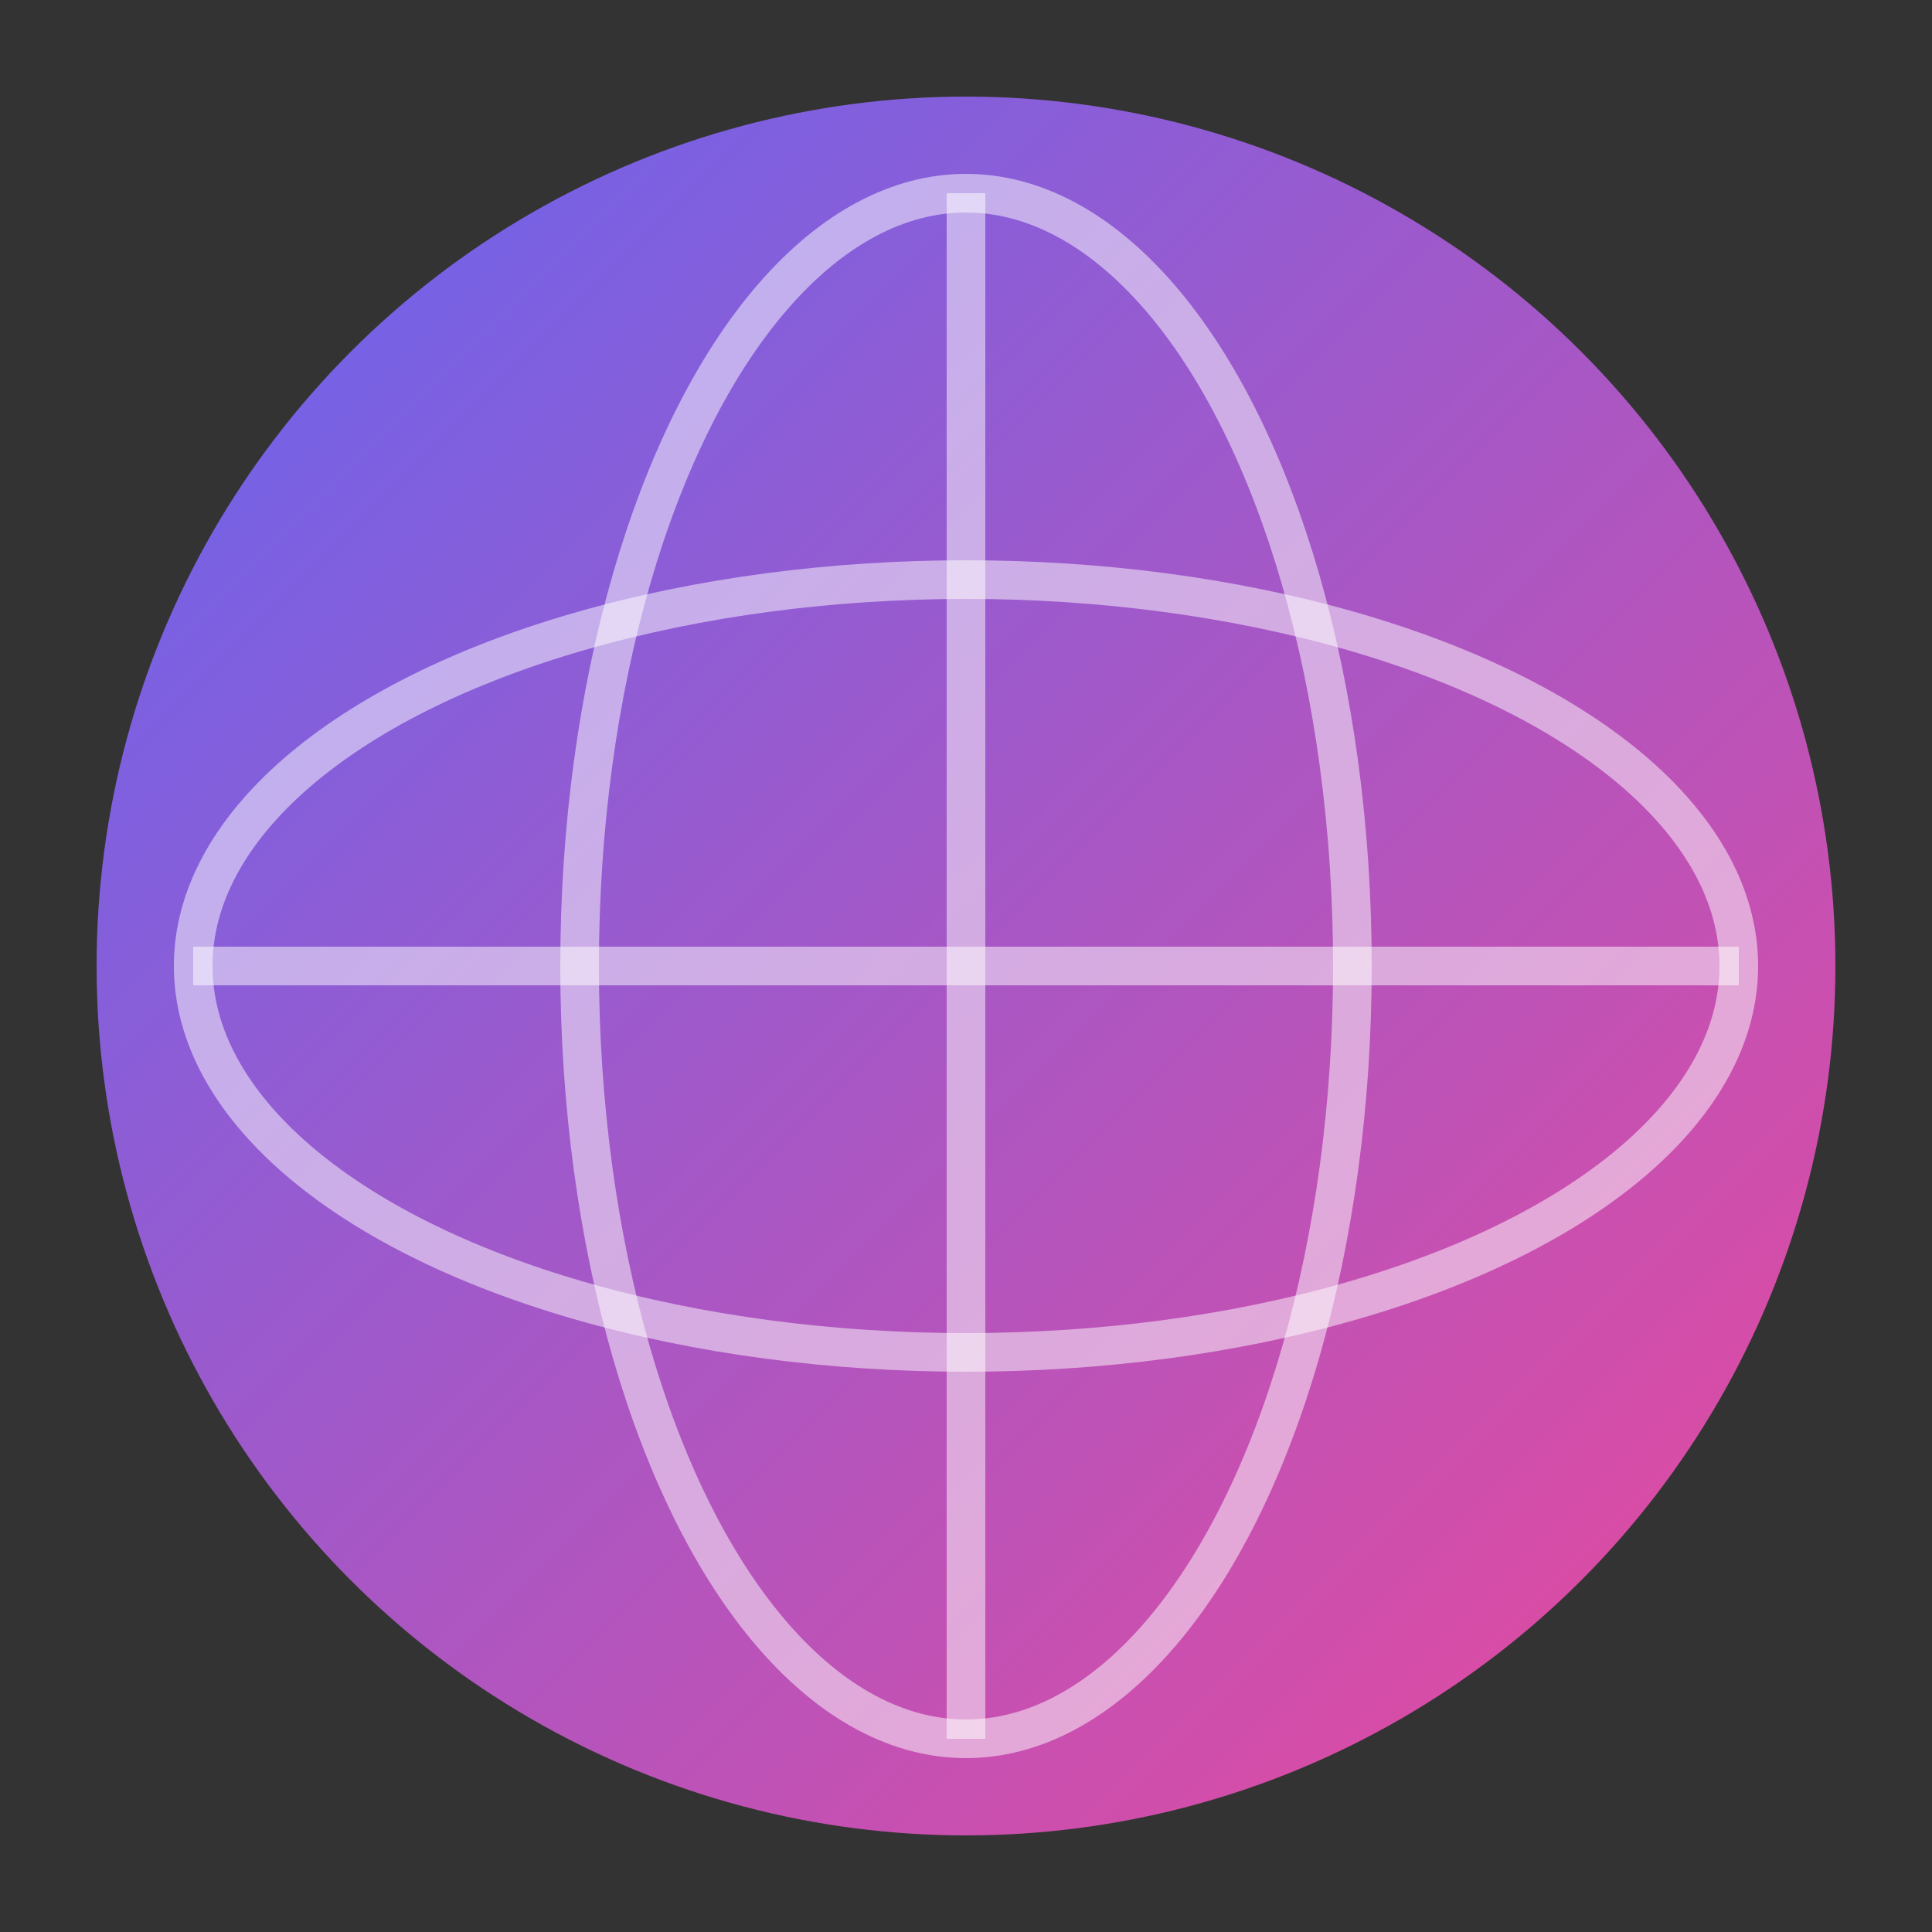
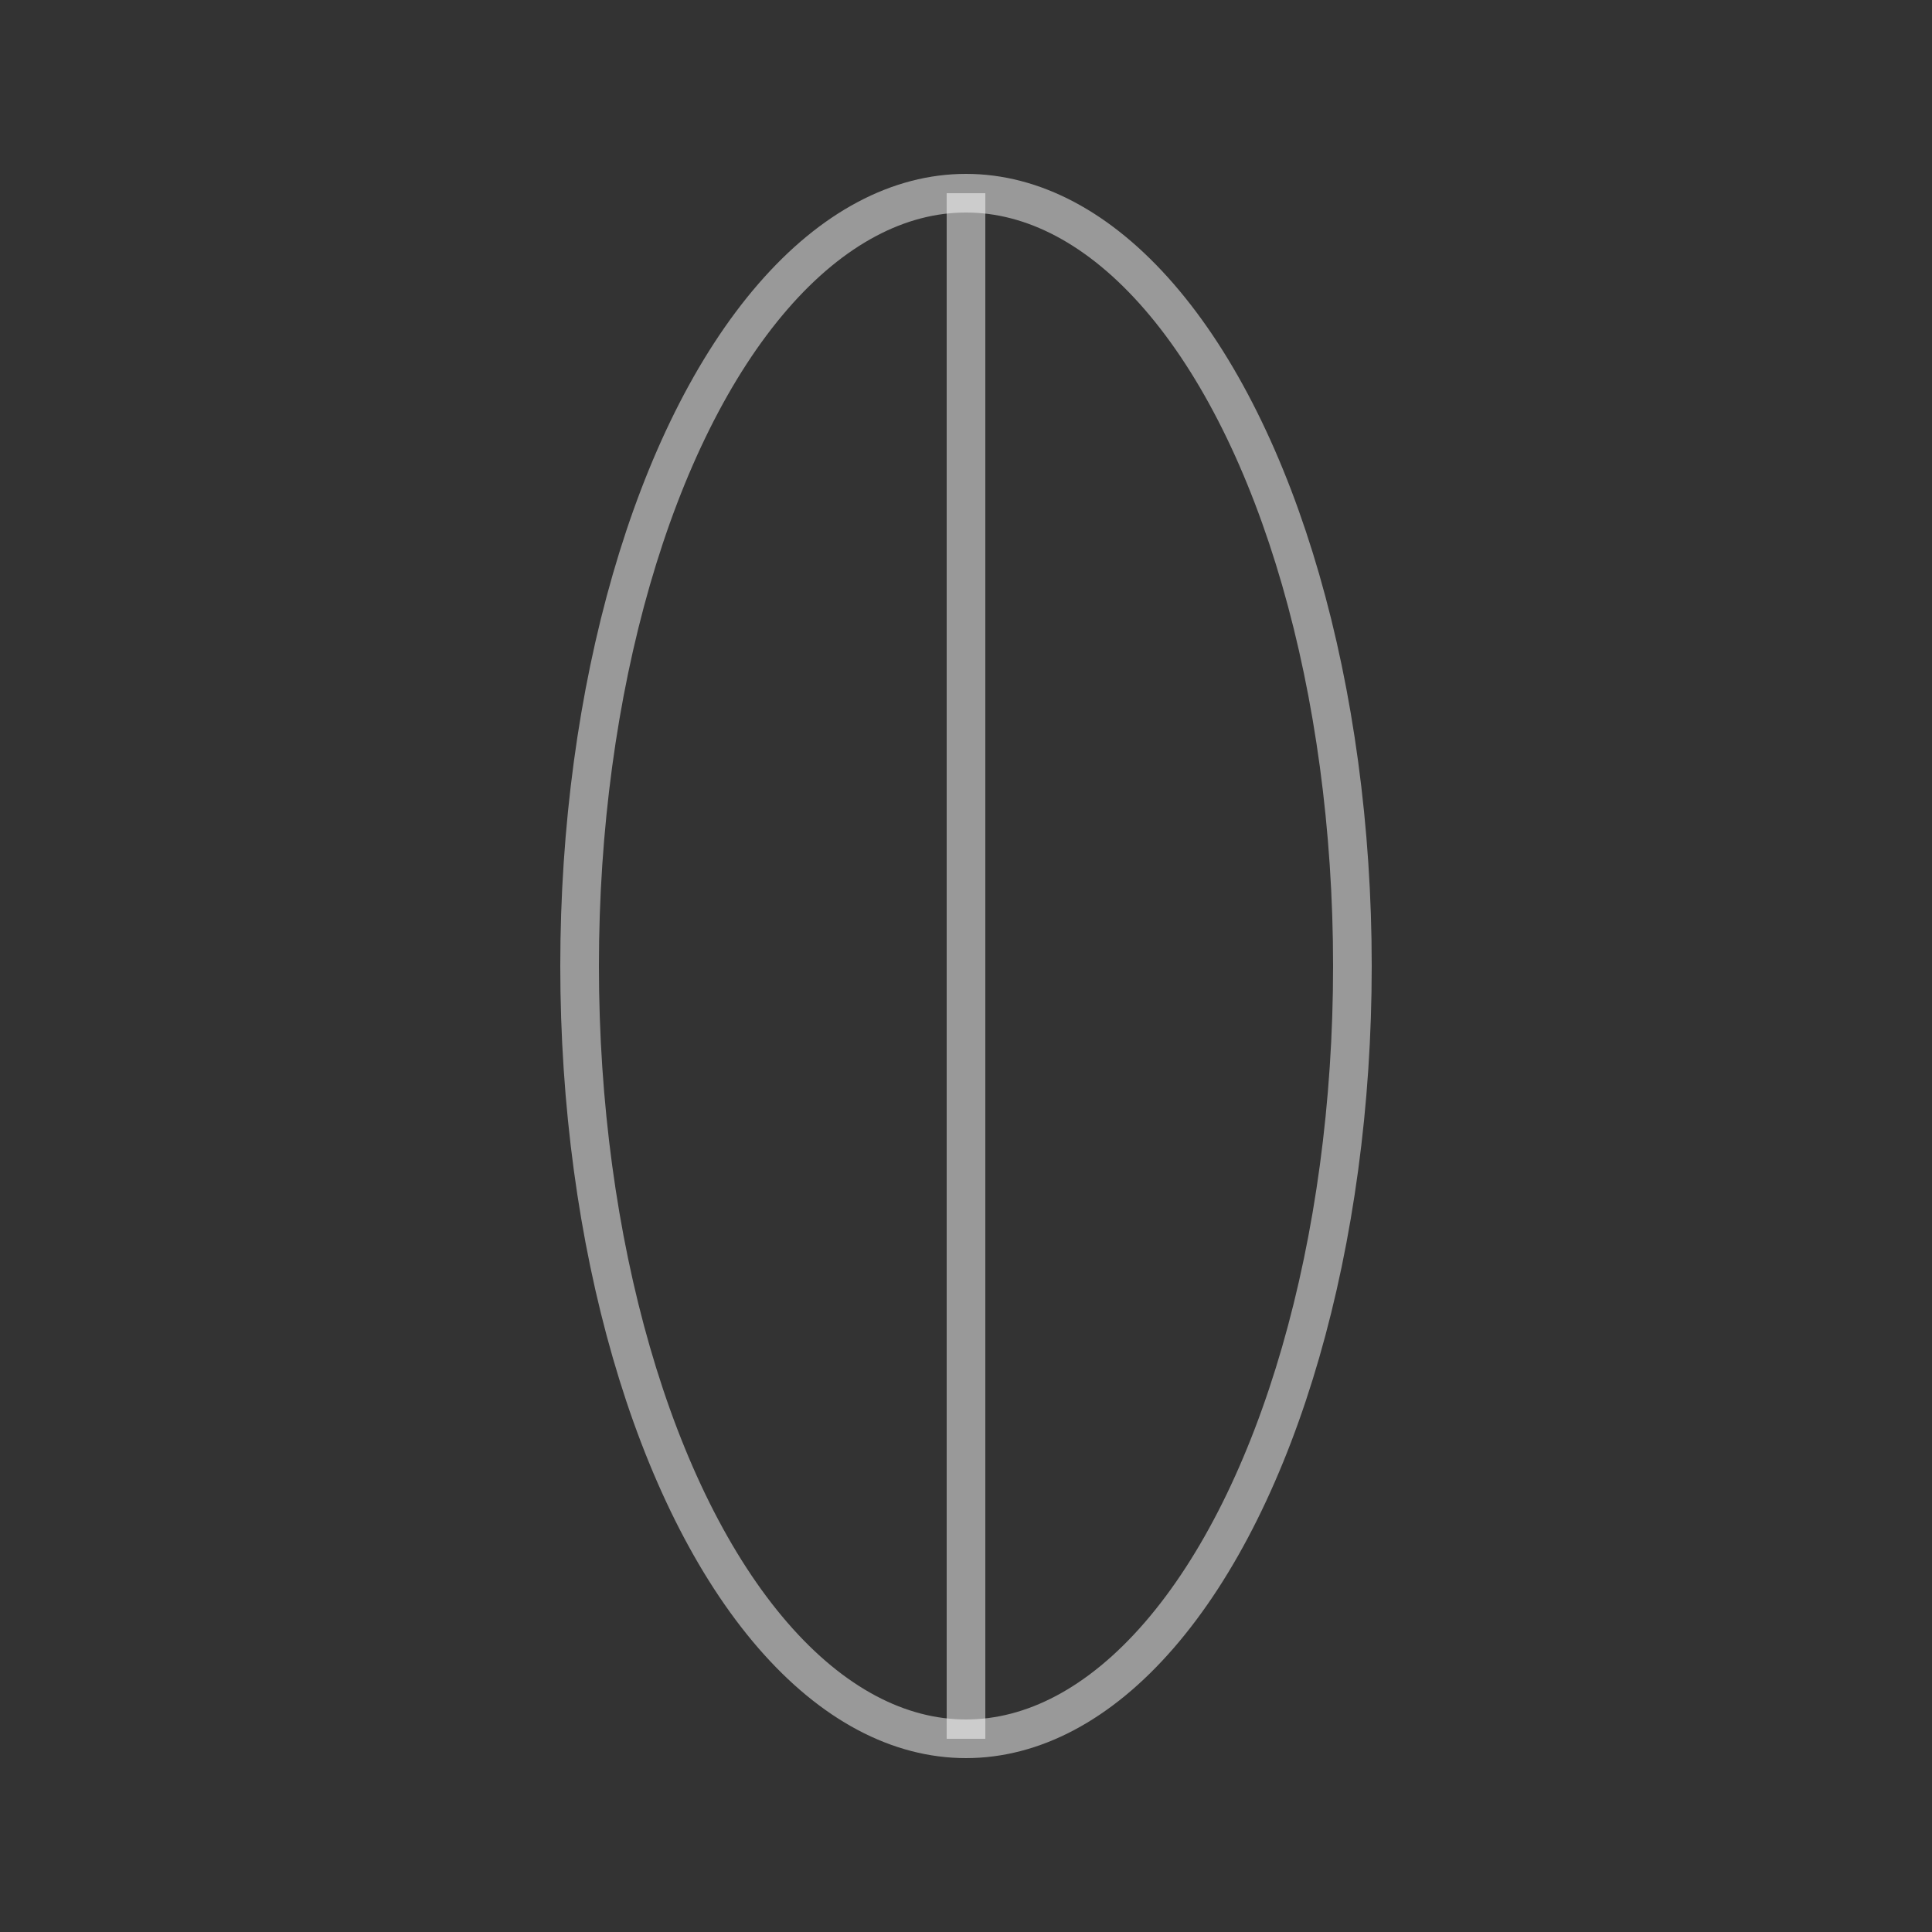
<svg xmlns="http://www.w3.org/2000/svg" viewBox="0 0 100 100">
  <rect x="0" y="0" width="100" height="100" fill="#333333" stroke="none" />
  <defs>
    <linearGradient id="grad1" x1="0%" y1="0%" x2="100%" y2="100%">
      <stop offset="0%" style="stop-color:#6366f1;stop-opacity:1" />
      <stop offset="100%" style="stop-color:#ec4899;stop-opacity:1" />
    </linearGradient>
  </defs>
-   <circle cx="50" cy="50" r="45" fill="url(#grad1)" />
  <ellipse cx="50" cy="50" rx="20" ry="40" fill="none" stroke="white" stroke-width="2" opacity="0.5" />
-   <ellipse cx="50" cy="50" rx="40" ry="20" fill="none" stroke="white" stroke-width="2" opacity="0.5" />
  <line x1="50" y1="10" x2="50" y2="90" stroke="white" stroke-width="2" opacity="0.5" />
-   <line x1="10" y1="50" x2="90" y2="50" stroke="white" stroke-width="2" opacity="0.5" />
</svg>